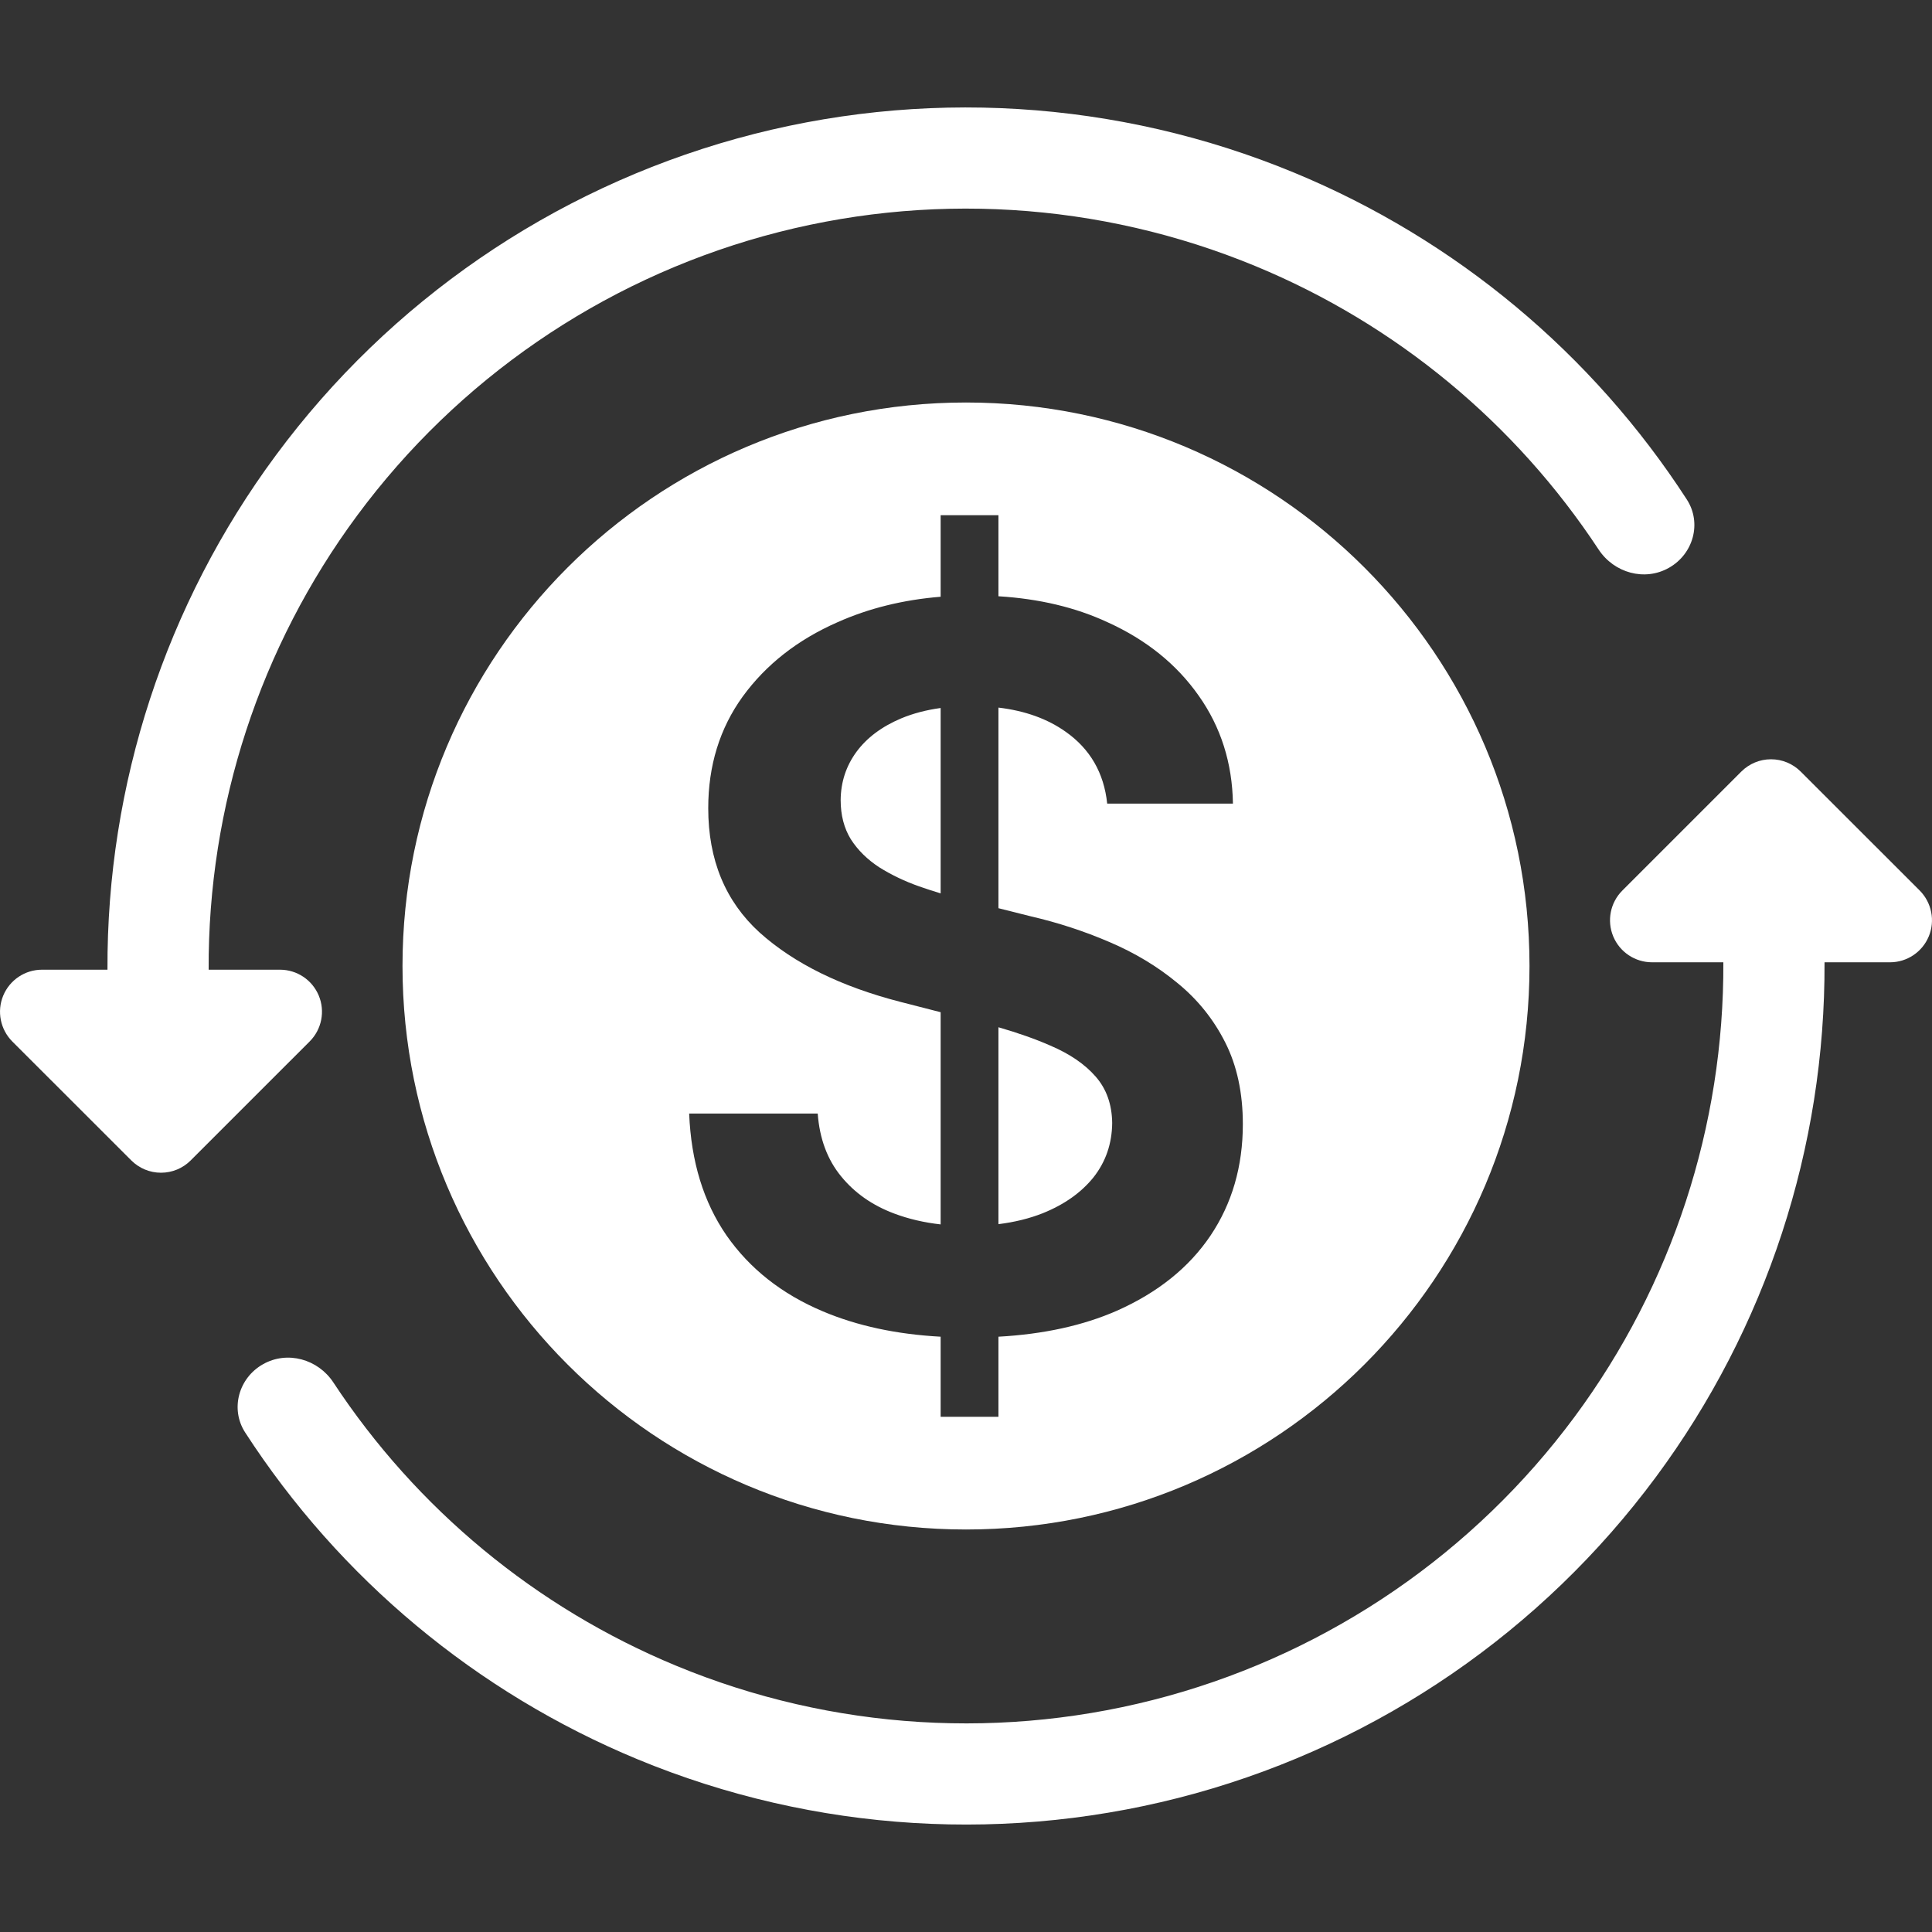
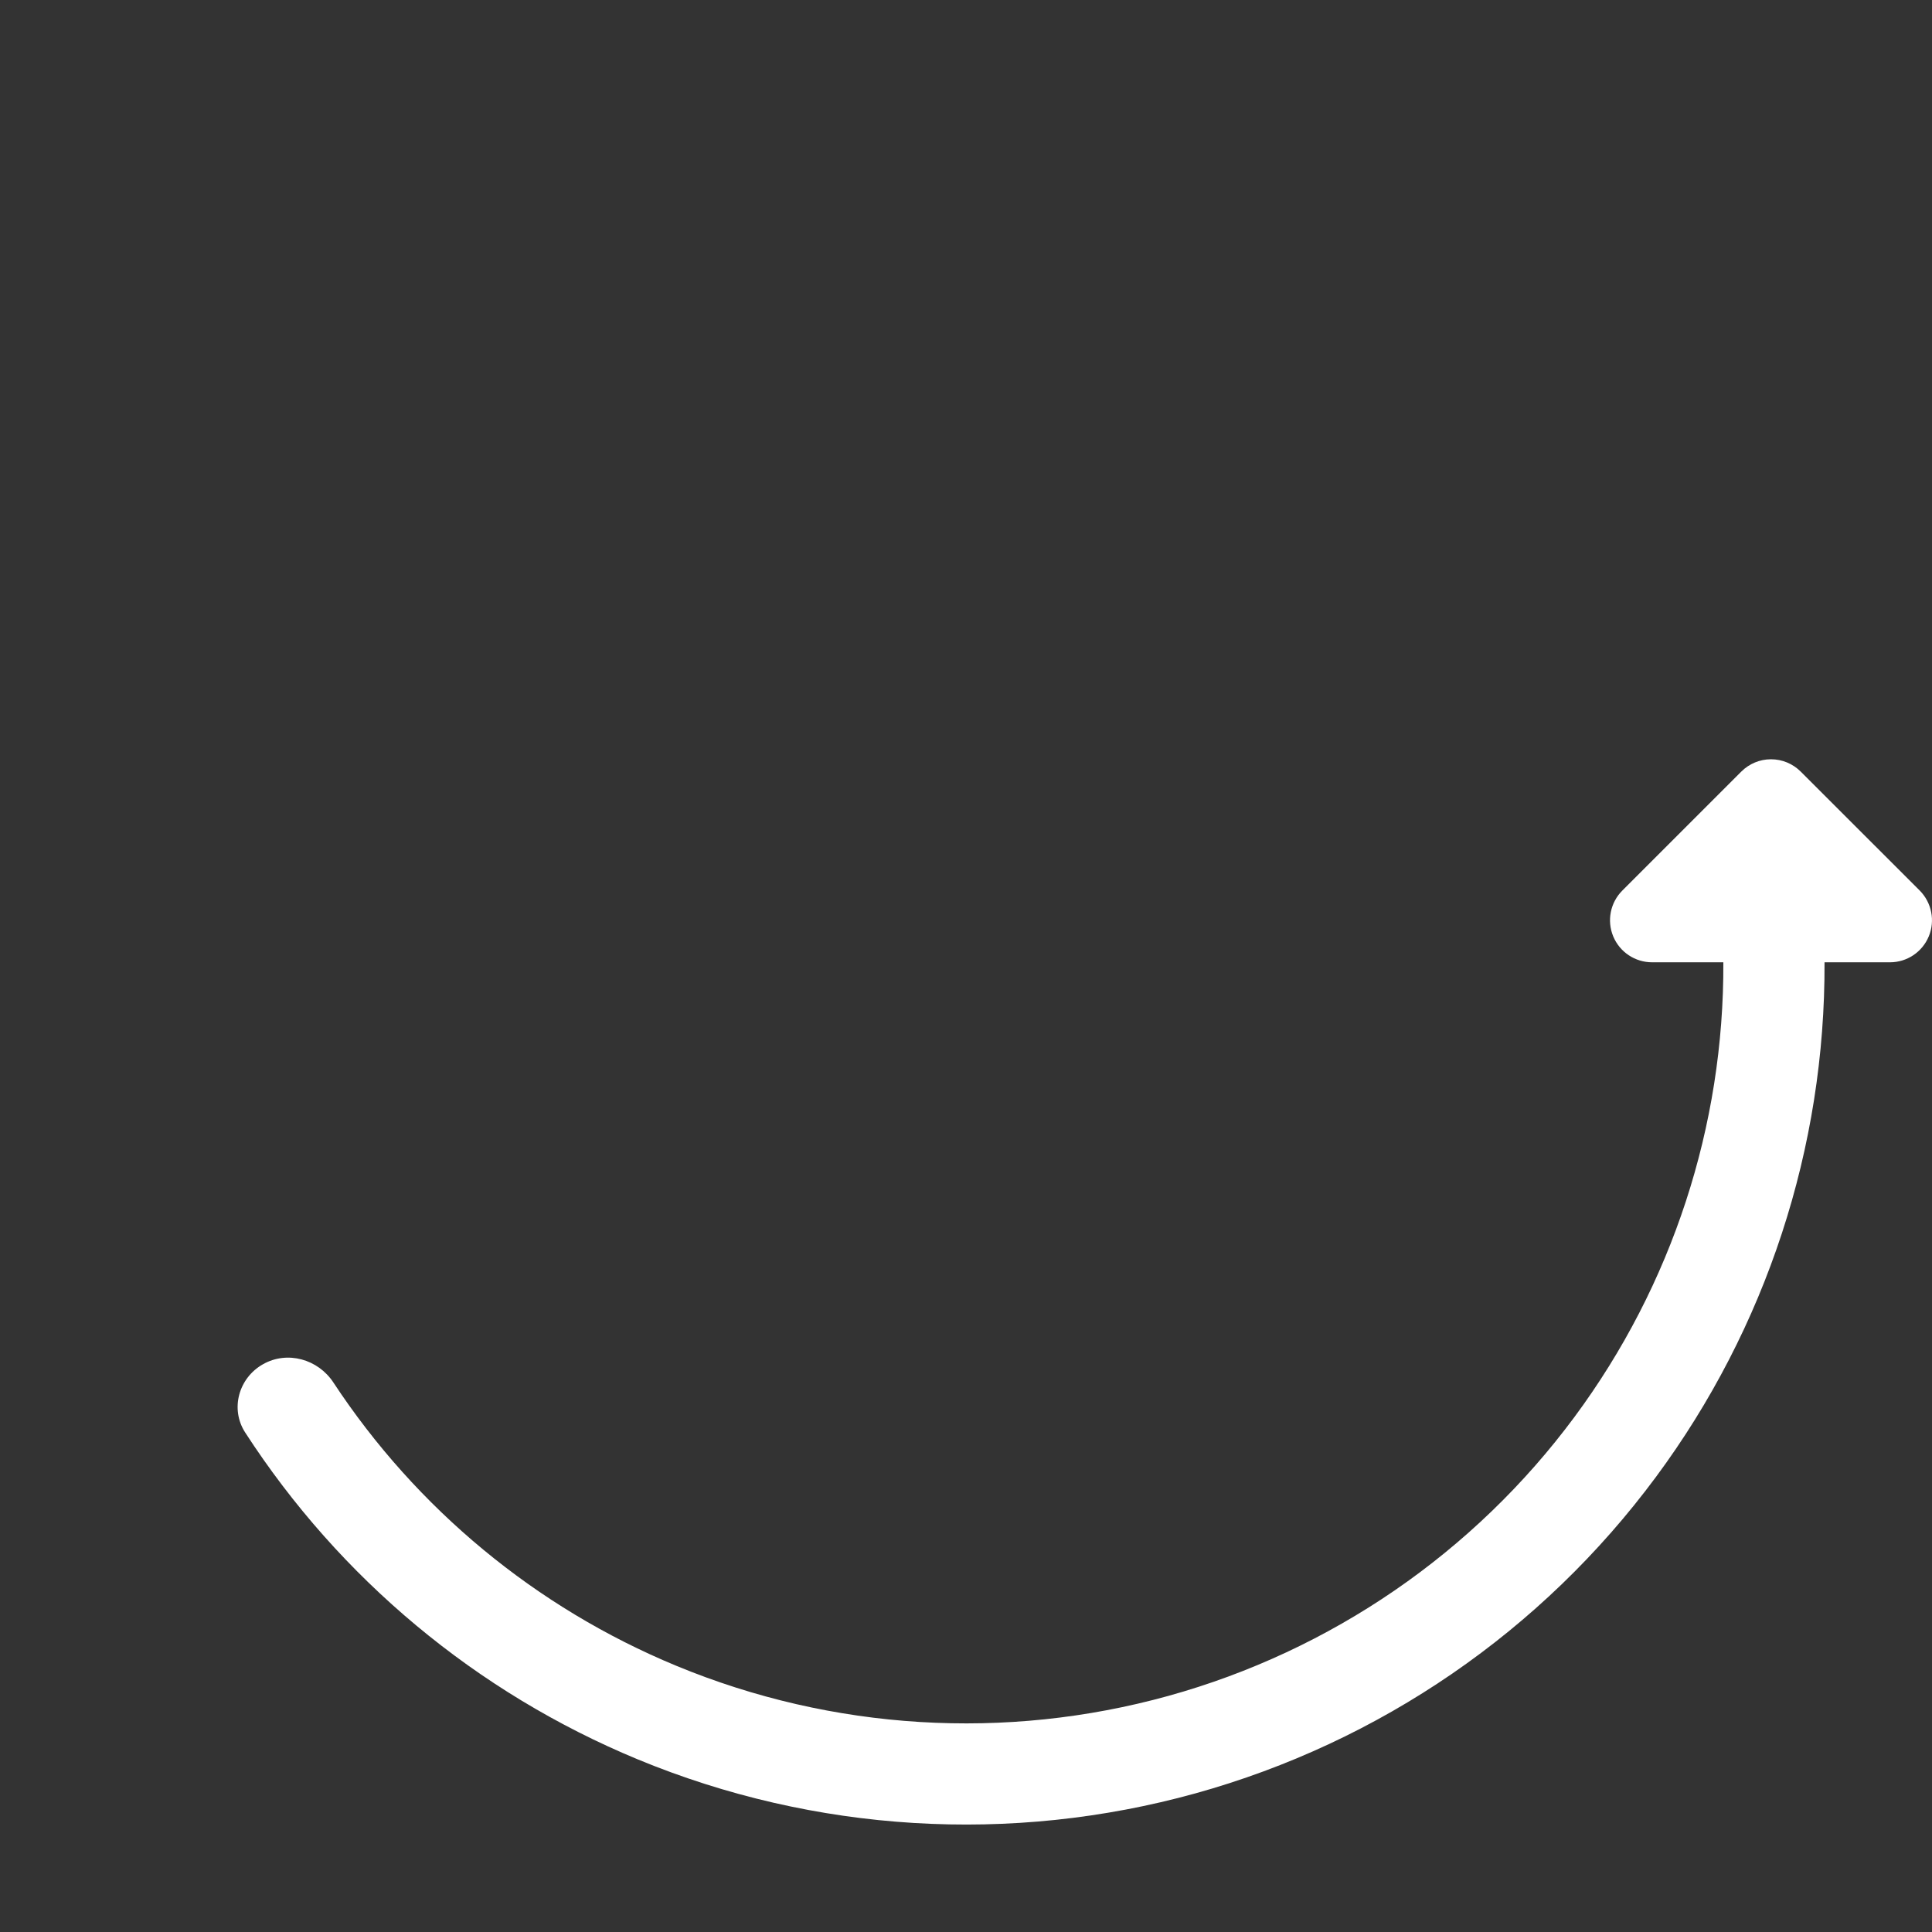
<svg xmlns="http://www.w3.org/2000/svg" width="24" height="24" viewBox="0 0 24 24" fill="none">
  <rect x="0" y="0" width="24" height="24" fill="#333333" stroke="none" />
-   <path fill-rule="evenodd" clip-rule="evenodd" d="M12 19C15.866 19 19 15.866 19 12C19 8.134 15.866 5 12 5C8.134 5 5 8.134 5 12C5 15.866 8.134 19 12 19ZM11.685 16.605V17.6H12.403V16.605C12.965 16.574 13.455 16.466 13.873 16.283C14.38 16.058 14.768 15.748 15.036 15.351C15.305 14.951 15.439 14.489 15.439 13.964C15.439 13.576 15.366 13.238 15.22 12.949C15.074 12.66 14.876 12.414 14.625 12.21C14.377 12.005 14.096 11.836 13.781 11.702C13.469 11.568 13.143 11.461 12.805 11.383L12.403 11.282V8.79C12.733 8.829 13.011 8.929 13.238 9.09C13.541 9.303 13.714 9.601 13.754 9.983H15.316C15.308 9.478 15.166 9.032 14.892 8.644C14.618 8.253 14.24 7.948 13.759 7.73C13.361 7.545 12.909 7.438 12.403 7.407V6.4H11.685V7.413C11.218 7.451 10.79 7.557 10.403 7.73C9.907 7.948 9.515 8.256 9.226 8.653C8.94 9.049 8.798 9.512 8.798 10.04C8.798 10.681 9.01 11.196 9.436 11.584C9.865 11.969 10.448 12.256 11.186 12.446L11.685 12.574V15.21C11.479 15.187 11.286 15.142 11.108 15.075C10.836 14.973 10.616 14.819 10.447 14.611C10.278 14.404 10.181 14.145 10.158 13.833H8.561C8.585 14.428 8.739 14.932 9.025 15.347C9.314 15.761 9.713 16.076 10.224 16.291C10.648 16.47 11.135 16.575 11.685 16.605ZM12.403 15.207C12.604 15.182 12.787 15.137 12.954 15.071C13.222 14.963 13.432 14.814 13.584 14.625C13.736 14.432 13.813 14.208 13.816 13.951C13.813 13.718 13.744 13.525 13.61 13.373C13.476 13.219 13.288 13.091 13.046 12.988C12.857 12.905 12.642 12.83 12.403 12.761V15.207ZM11.685 11.098V8.795C11.504 8.82 11.341 8.863 11.195 8.924C10.953 9.026 10.768 9.165 10.639 9.34C10.511 9.515 10.445 9.714 10.443 9.939C10.443 10.126 10.485 10.288 10.569 10.425C10.657 10.562 10.775 10.678 10.924 10.775C11.073 10.868 11.237 10.947 11.418 11.011C11.507 11.042 11.596 11.071 11.685 11.098Z" fill="white" />
-   <path fill-rule="evenodd" clip-rule="evenodd" d="M20.955 6.206C21.143 6.498 21.035 6.882 20.733 7.053C20.431 7.225 20.05 7.117 19.859 6.827C18.826 5.258 17.344 4.029 15.599 3.307C13.66 2.504 11.508 2.373 9.486 2.933C7.464 3.494 5.687 4.715 4.439 6.401C3.229 8.035 2.582 10.016 2.592 12.046L3.478 12.046C3.689 12.046 3.879 12.173 3.96 12.368C4.041 12.563 3.996 12.788 3.847 12.937L2.369 14.415C2.271 14.513 2.139 14.568 2 14.568C1.861 14.568 1.729 14.513 1.631 14.415L0.153 12.938C0.004 12.788 -0.041 12.563 0.04 12.368C0.121 12.173 0.311 12.046 0.522 12.046L1.335 12.046C1.325 9.747 2.058 7.504 3.429 5.653C4.844 3.741 6.858 2.358 9.15 1.722C11.443 1.087 13.882 1.236 16.079 2.146C18.083 2.975 19.782 4.394 20.955 6.206Z" fill="white" />
  <path fill-rule="evenodd" clip-rule="evenodd" d="M3.045 17.794C2.857 17.502 2.965 17.117 3.267 16.947C3.569 16.776 3.95 16.883 4.141 17.173C5.174 18.742 6.656 19.971 8.401 20.693C10.34 21.496 12.492 21.627 14.514 21.067C16.536 20.506 18.313 19.285 19.561 17.599C20.771 15.965 21.418 13.984 21.408 11.954L20.523 11.954C20.311 11.954 20.121 11.827 20.04 11.632C19.959 11.437 20.004 11.212 20.153 11.063L21.631 9.585C21.729 9.487 21.861 9.432 22 9.432C22.139 9.432 22.271 9.487 22.369 9.585L23.847 11.062C23.996 11.212 24.041 11.437 23.96 11.632C23.879 11.827 23.689 11.954 23.478 11.954L22.665 11.954C22.675 14.253 21.942 16.496 20.571 18.347C19.156 20.259 17.142 21.642 14.85 22.278C12.557 22.913 10.118 22.764 7.921 21.855C5.917 21.025 4.218 19.606 3.045 17.794Z" fill="white" />
</svg>